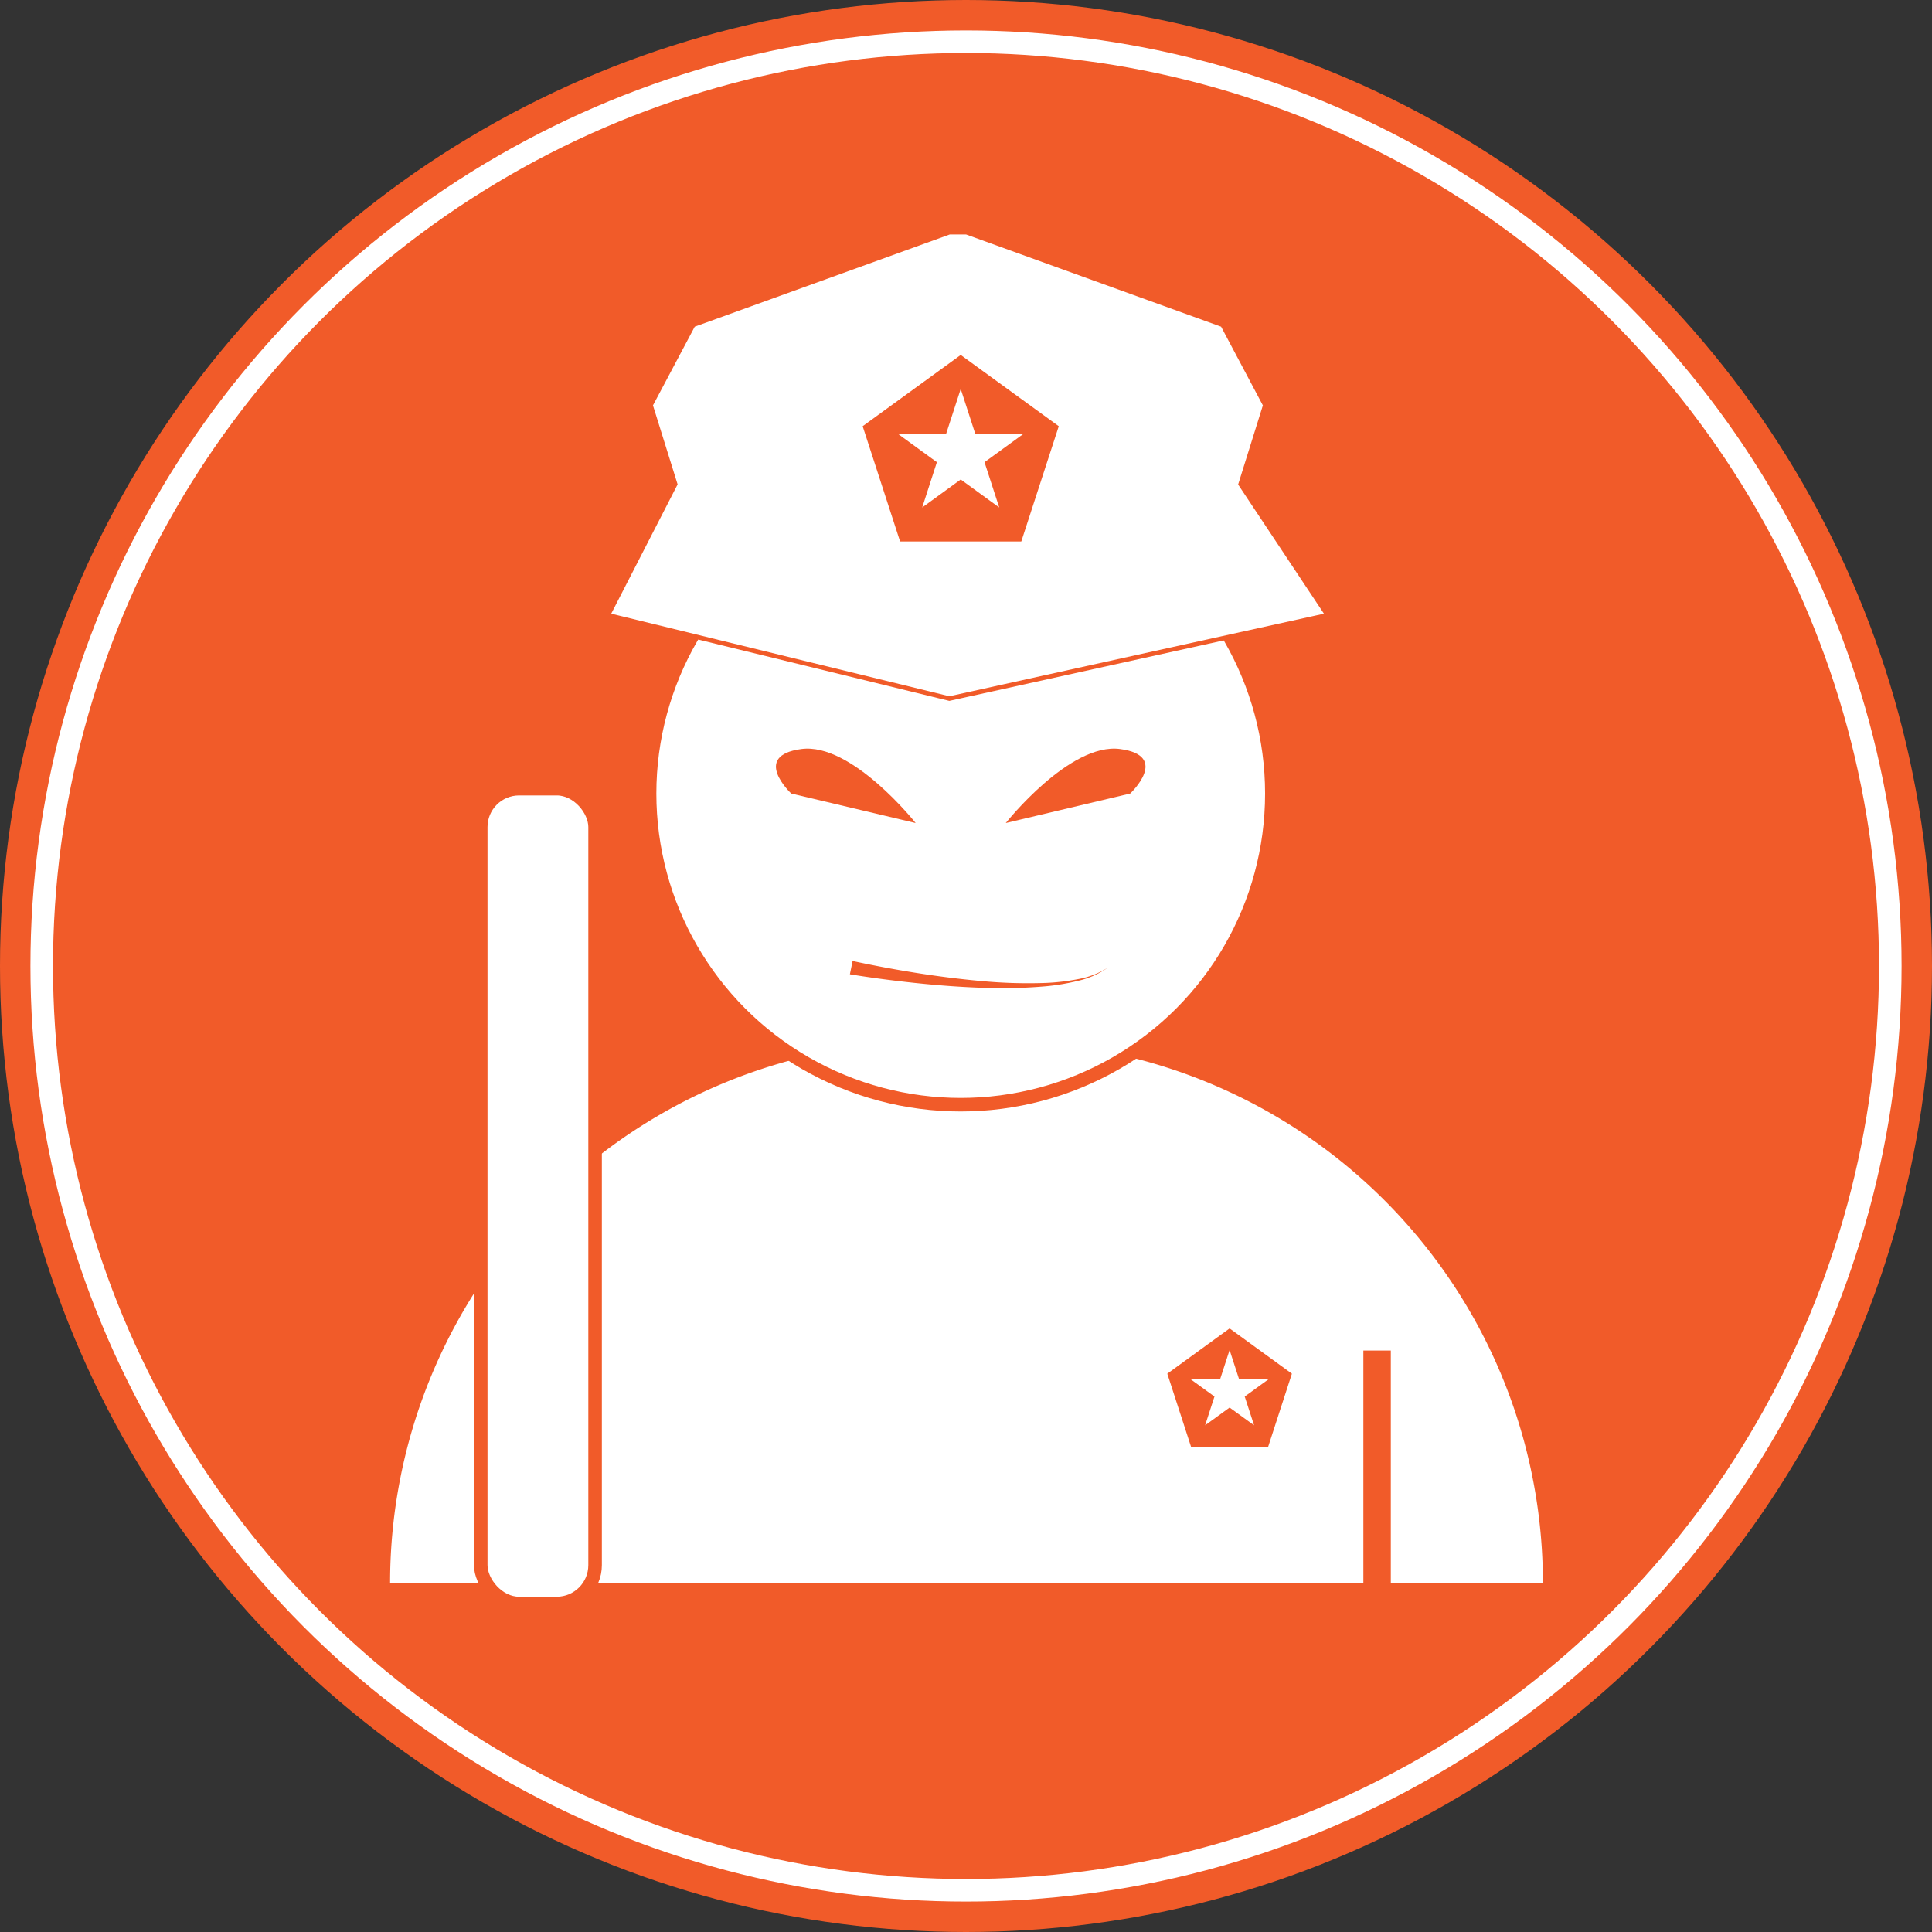
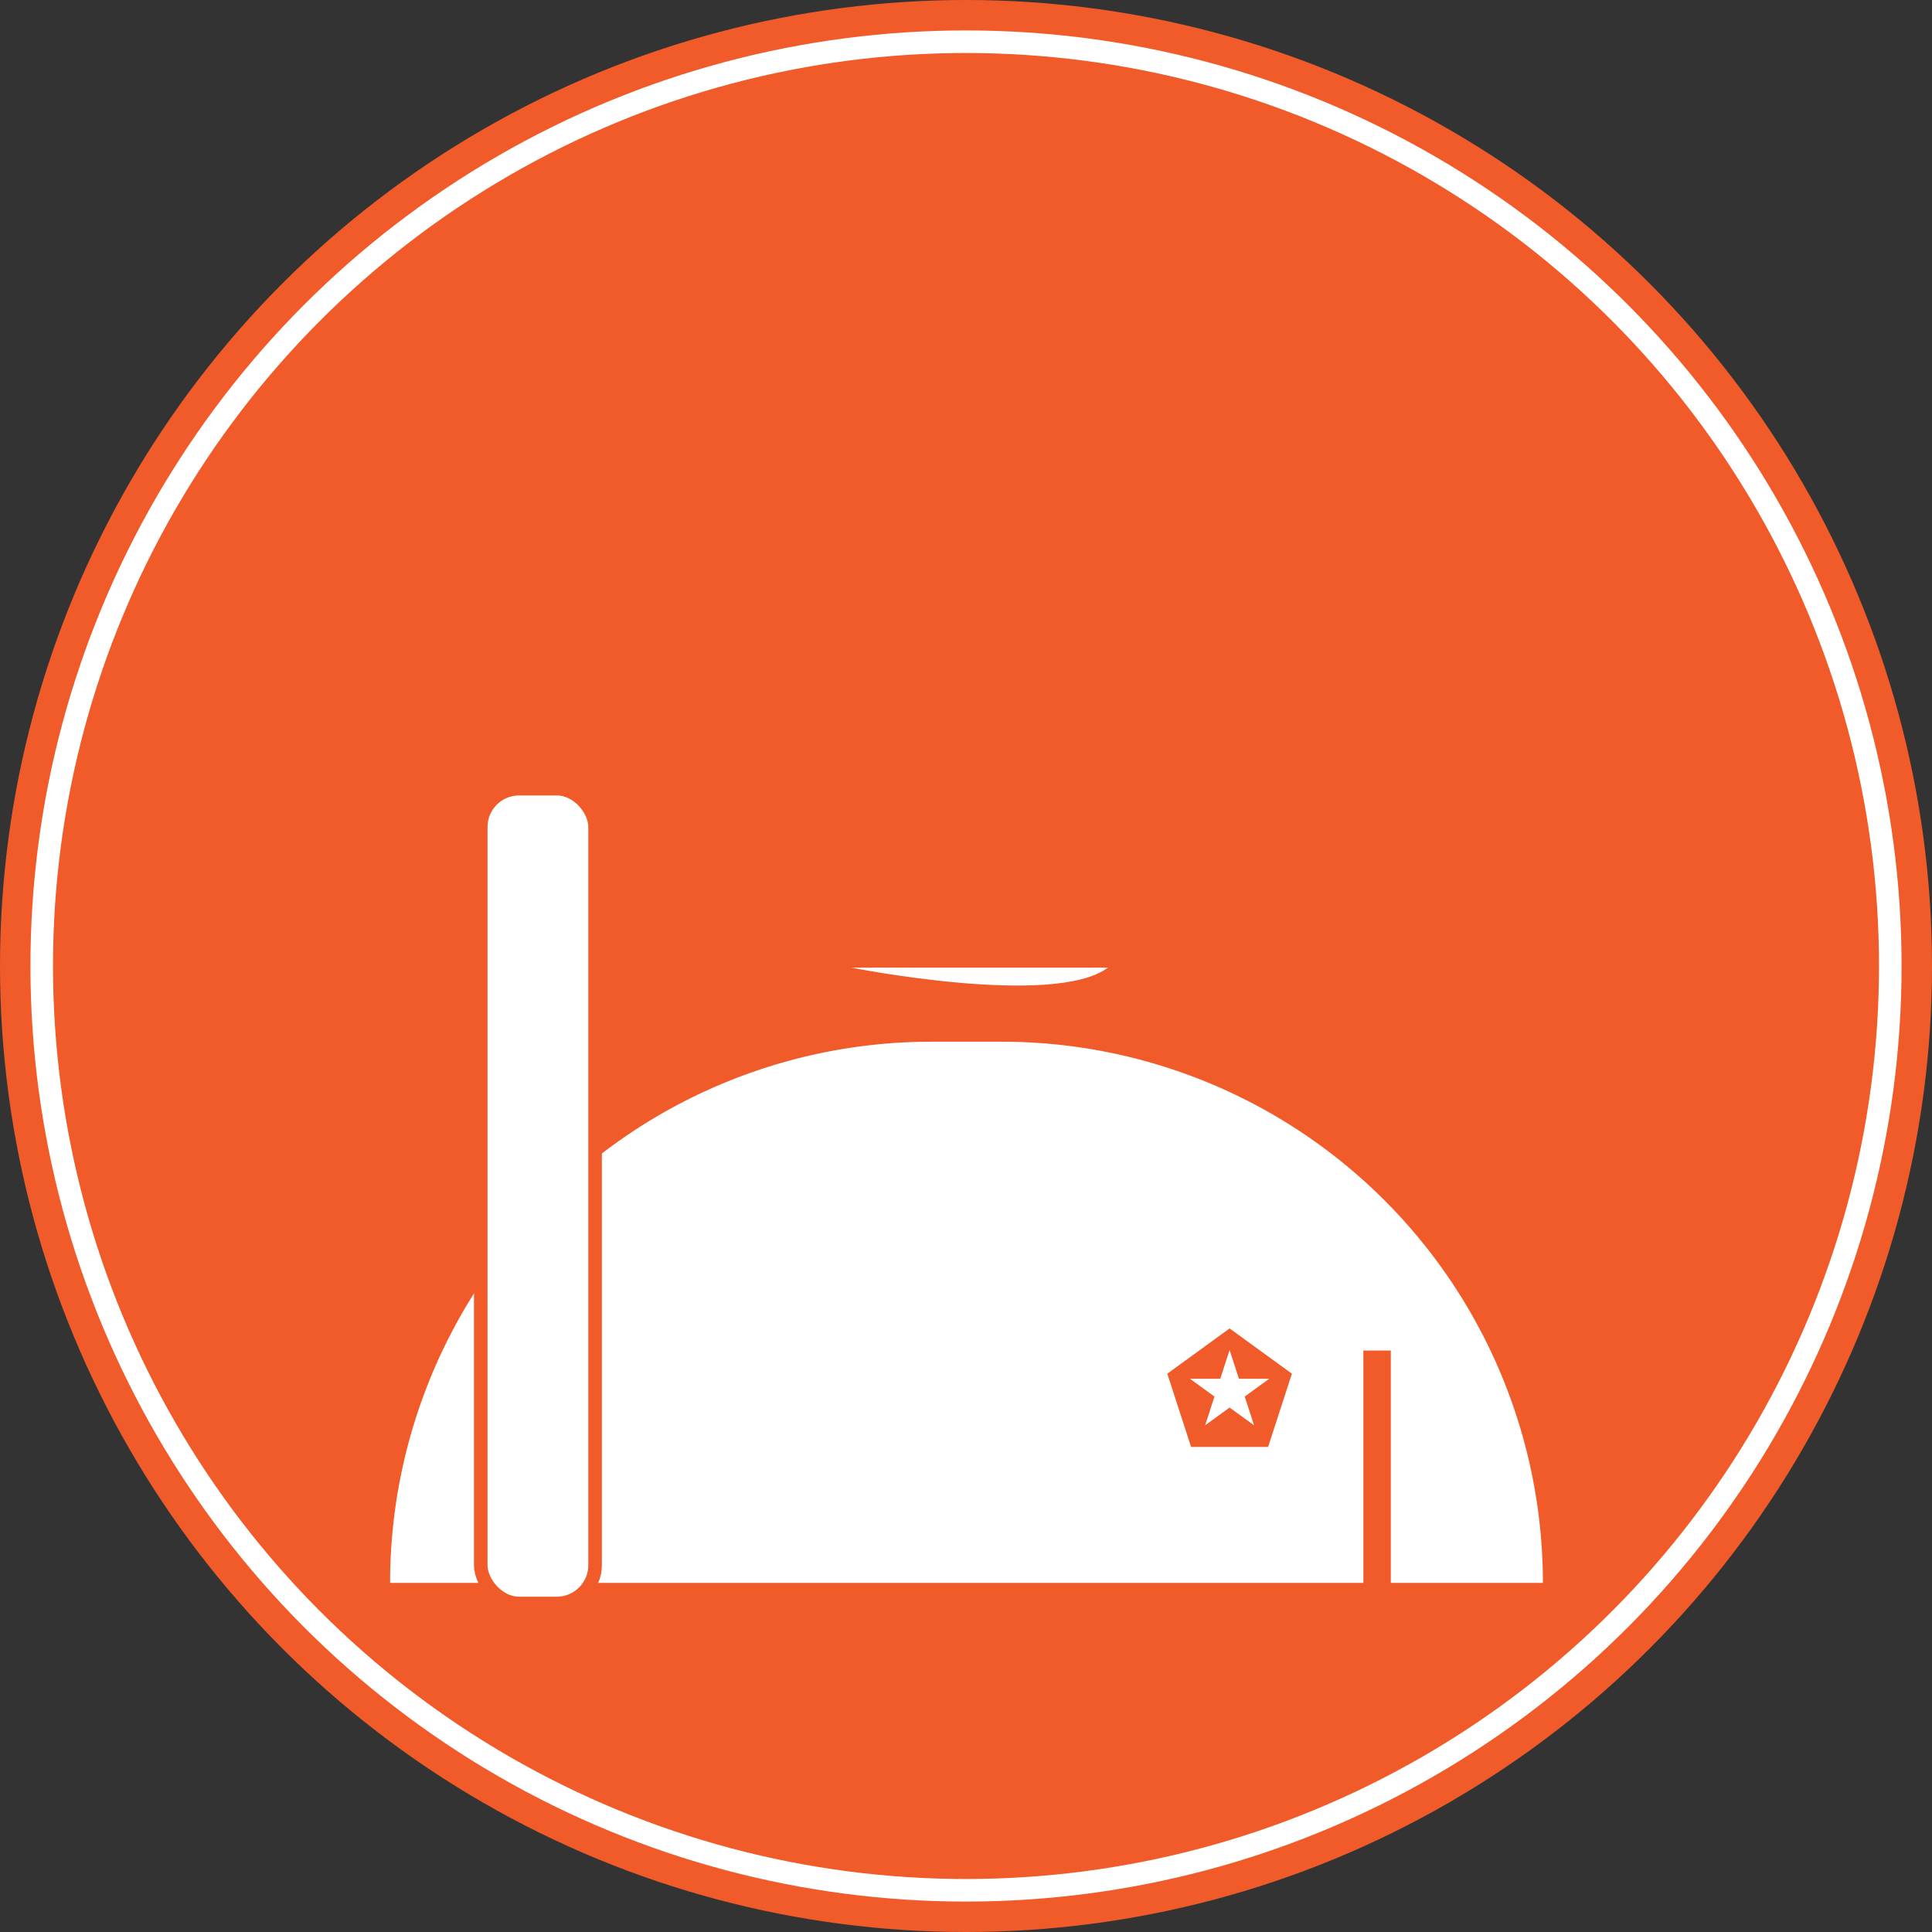
<svg xmlns="http://www.w3.org/2000/svg" viewBox="0 0 427.96 427.96">
  <rect x="0" y="0" width="427.96" height="427.96" fill="#333333" stroke="none" />
  <title>circle-Police officer</title>
  <g id="689d3f2e-68a6-422f-8268-988a7d381543" data-name="Layer 2">
    <g id="6b8a7c10-3ff4-4569-9183-26d6c9ba9337" data-name="Layer 2">
      <circle cx="213.98" cy="213.98" r="211.48" fill="#f15b29" stroke="#f15b29" stroke-miterlimit="10" stroke-width="5" />
      <circle cx="213.98" cy="213.98" r="204.74" fill="#f15b29" stroke="#fff" stroke-miterlimit="10" stroke-width="5" />
      <path d="M121.57,299.16h6.08v51.47H302V299.16h6.08v51.47h33.69A119.88,119.88,0,0,0,221.89,230.75h-15.6A119.88,119.88,0,0,0,86.41,350.63h35.16Z" fill="#fff" />
-       <circle cx="212.81" cy="175.78" r="68.92" fill="#fff" stroke="#f15b29" stroke-miterlimit="10" stroke-width="3" />
-       <polygon points="274.81 107.25 280.28 89.75 270.84 71.96 214.09 51.44 210.29 51.44 153.54 71.96 144.1 89.75 149.56 107.25 134.66 136.27 210.29 154.74 294.09 136.27 274.81 107.25" fill="#fff" stroke="#f15b29" stroke-miterlimit="10" />
      <path d="M222.79,182.31s14.15-17.88,25.33-16.39,2.23,9.86,2.23,9.86Z" fill="#f15b29" />
-       <path d="M202.83,182.31s-14.15-17.88-25.33-16.39-2.23,9.86-2.23,9.86Z" fill="#f15b29" />
+       <path d="M202.83,182.31s-14.15-17.88-25.33-16.39-2.23,9.86-2.23,9.86" fill="#f15b29" />
      <rect x="106.49" y="174.7" width="25.33" height="180.49" rx="8.5" ry="8.5" fill="#fff" stroke="#f15b29" stroke-miterlimit="10" stroke-width="3" />
      <path d="M188.57,214.34s44.93,8.94,56.85,0" fill="#fff" />
-       <path d="M188.86,212.87c4.65,1,9.39,1.89,14.12,2.64s9.5,1.36,14.27,1.79a111,111,0,0,0,14.36.43,47.54,47.54,0,0,0,7.13-.83,18.4,18.4,0,0,0,6.67-2.56,18.59,18.59,0,0,1-6.59,2.92,48.06,48.06,0,0,1-7.16,1.21,112.11,112.11,0,0,1-14.51.32c-4.84-.18-9.66-.55-14.48-1.06s-9.6-1.13-14.41-1.92Z" fill="#f15b29" />
      <polygon points="212.81 78.63 191.09 94.41 199.38 119.94 226.23 119.94 234.53 94.41 212.81 78.63" fill="#f15b29" />
-       <polygon points="212.81 86.16 216.06 96.18 226.61 96.18 218.08 102.38 221.34 112.41 212.81 106.21 204.28 112.41 207.53 102.38 199.01 96.18 209.55 96.18 212.81 86.16" fill="#fff" />
      <polygon points="272.37 294.26 258.57 304.29 263.84 320.51 280.9 320.51 286.17 304.29 272.37 294.26" fill="#f15b29" />
      <polygon points="272.37 299.05 274.44 305.42 281.14 305.42 275.72 309.35 277.79 315.72 272.37 311.79 266.95 315.72 269.02 309.35 263.6 305.42 270.3 305.42 272.37 299.05" fill="#fff" />
    </g>
  </g>
</svg>